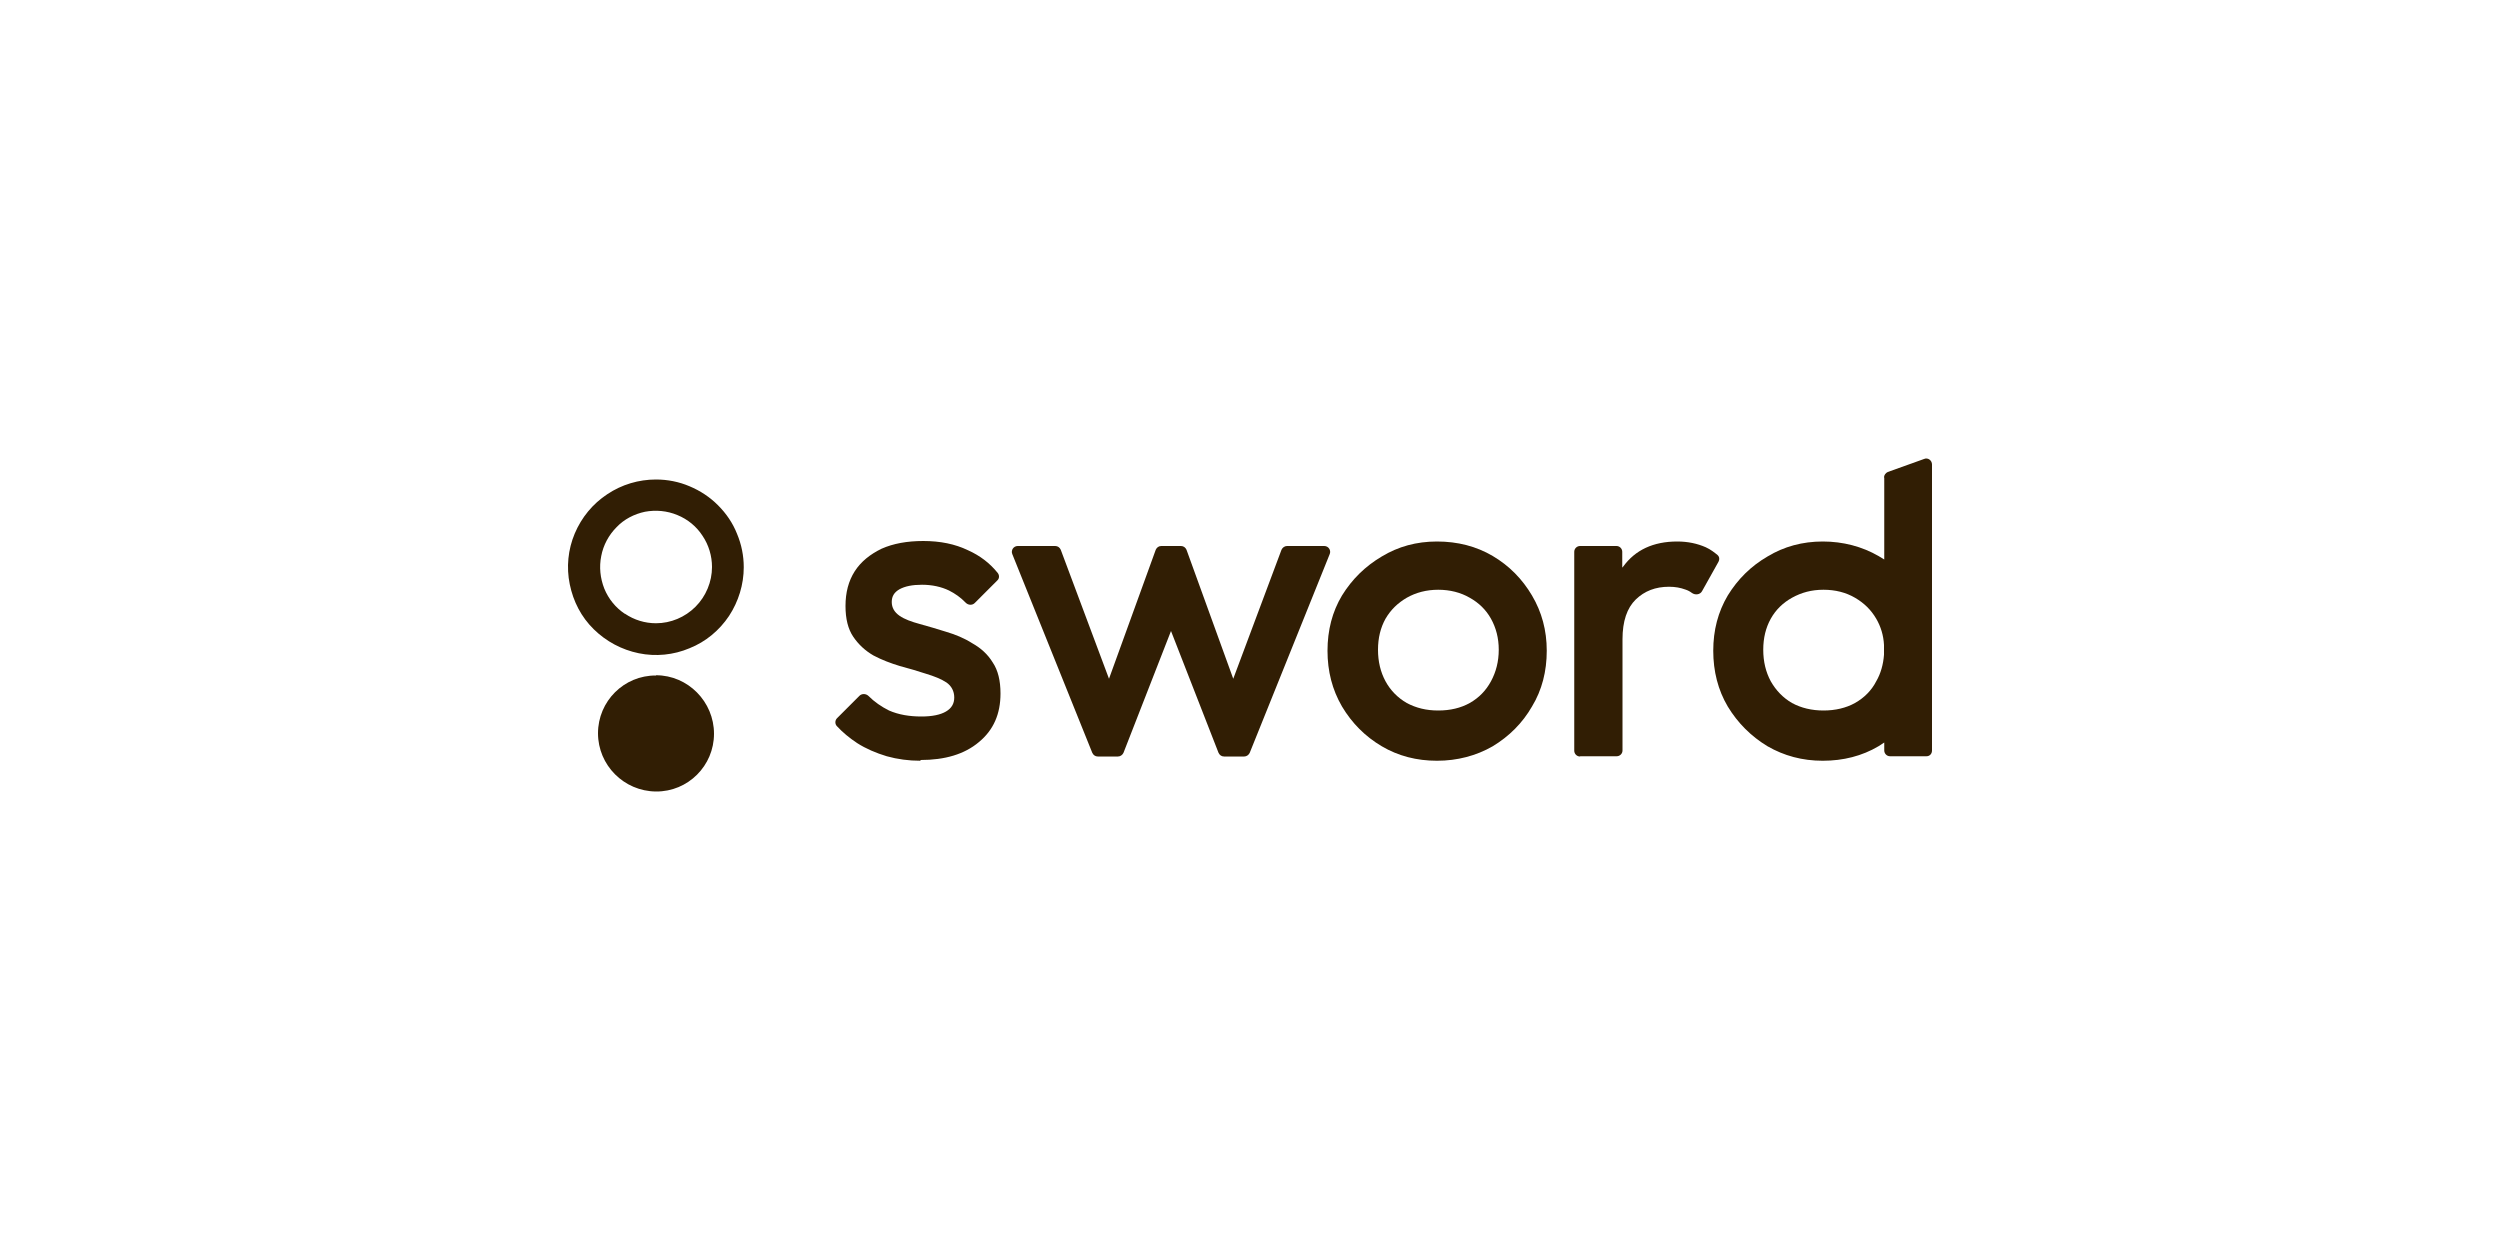
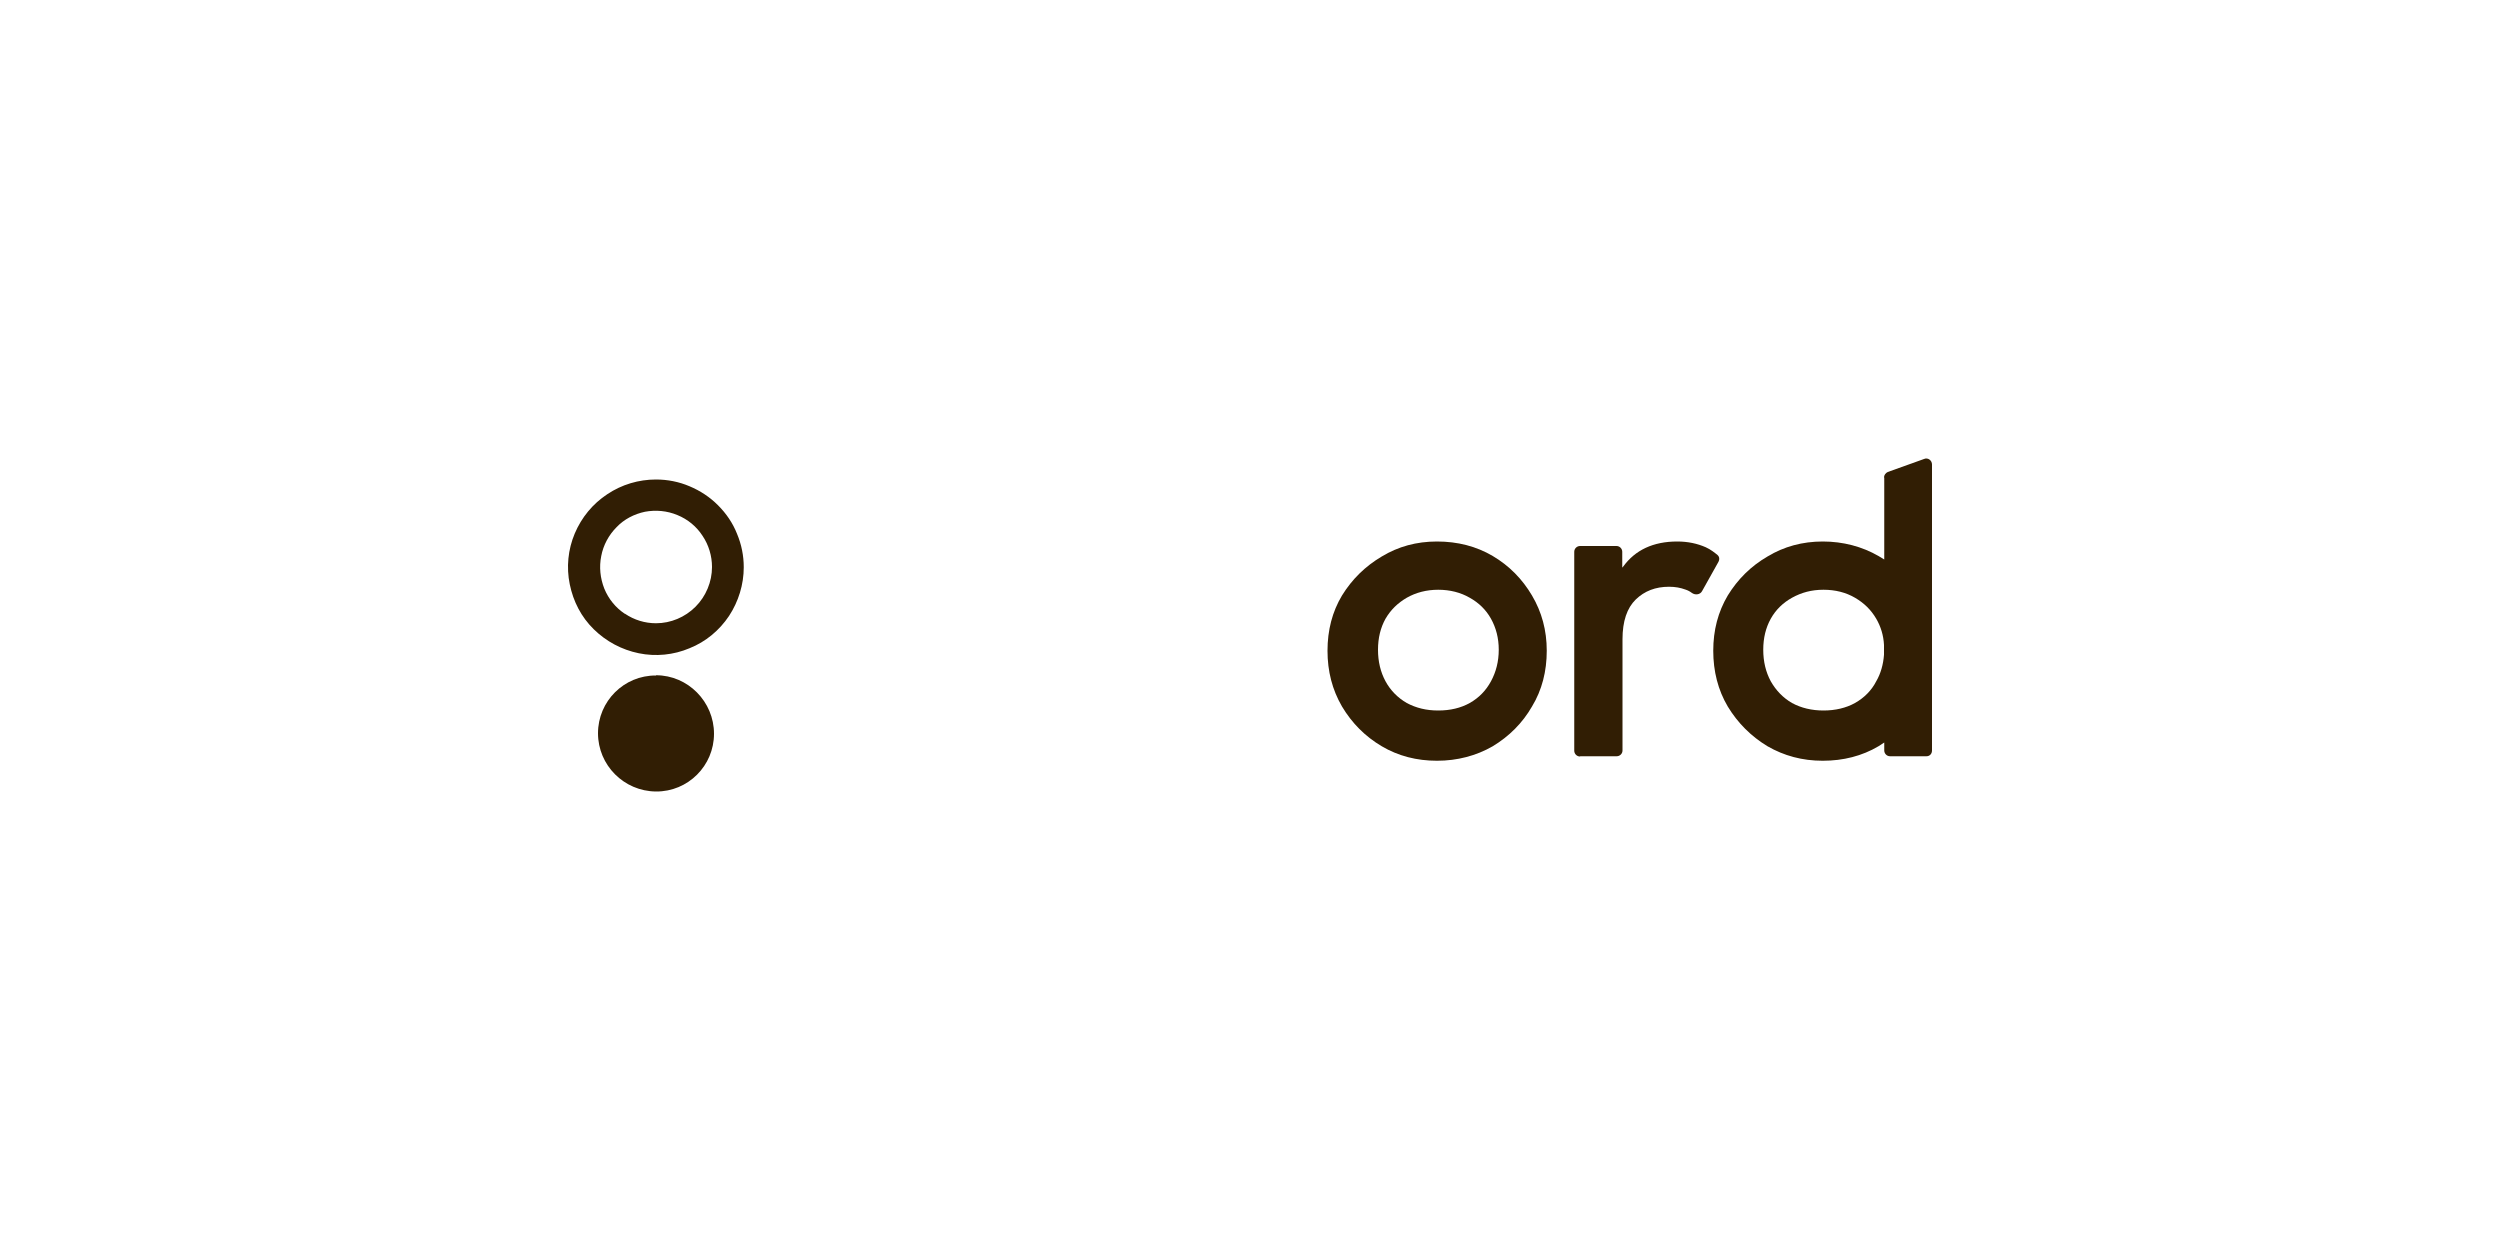
<svg xmlns="http://www.w3.org/2000/svg" id="Layer_1" data-name="Layer 1" width="100" height="50" viewBox="0 0 100 50">
  <defs>
    <style>
      .cls-1 {
        fill-rule: evenodd;
      }

      .cls-1, .cls-2 {
        fill: #311e04;
      }
    </style>
  </defs>
  <path class="cls-1" d="M24.29,19.77c.58-.39,1.26-.59,1.95-.59.46,0,.92.09,1.34.27.43.18.81.43,1.14.76s.59.71.76,1.14c.18.43.27.88.27,1.34,0,.69-.21,1.37-.59,1.95-.39.58-.93,1.03-1.58,1.29-.64.27-1.35.34-2.03.2s-1.3-.47-1.8-.96-.82-1.11-.96-1.8c-.14-.68-.07-1.39.2-2.03s.72-1.19,1.3-1.57ZM25,24.55c.37.25.8.38,1.24.38.59,0,1.16-.24,1.58-.66.42-.42.66-1,.66-1.59,0-.44-.13-.88-.38-1.25-.24-.37-.59-.66-1.01-.83-.41-.17-.86-.21-1.29-.13-.43.09-.84.3-1.14.62-.31.31-.53.72-.61,1.15-.09.44-.04.89.12,1.3.17.42.46.77.82,1.01ZM26.24,27.01c1.28,0,2.32,1.06,2.32,2.34s-1.04,2.32-2.32,2.31-2.32-1.05-2.32-2.33,1.04-2.32,2.32-2.31Z" />
  <path class="cls-1" d="M75.36,19.1c0-.09.06-.18.15-.22l1.45-.52c.15-.07.32.05.32.22v11.44c0,.13-.09.23-.22.23h-1.46c-.13,0-.23-.11-.23-.23v-.32c-.08.05-.15.1-.23.15-.66.39-1.41.58-2.23.58s-1.55-.2-2.21-.58c-.66-.4-1.19-.93-1.59-1.59-.39-.66-.58-1.41-.58-2.23s.19-1.55.58-2.21c.4-.65.92-1.17,1.59-1.56.66-.4,1.4-.6,2.21-.6s1.57.2,2.23.58c.08.05.15.09.23.14v-3.28h0ZM75.36,26.19v-.39c-.02-.39-.13-.74-.31-1.05-.21-.36-.49-.63-.85-.84-.36-.21-.78-.32-1.26-.32s-.88.11-1.26.32c-.36.2-.65.48-.85.84-.2.36-.3.77-.3,1.24s.1.89.3,1.26c.21.37.49.66.85.87.37.2.79.3,1.26.3s.9-.1,1.26-.3c.37-.21.66-.5.85-.87.18-.31.28-.67.31-1.06Z" />
-   <path class="cls-2" d="M36.82,30.43c-.47,0-.92-.06-1.35-.18-.43-.13-.83-.3-1.19-.53-.3-.2-.57-.42-.81-.68-.08-.09-.07-.23.01-.31l.9-.9c.09-.09.25-.09.35,0,.25.25.53.44.83.59.39.17.82.24,1.3.24.43,0,.76-.07.98-.2.22-.13.33-.31.33-.56s-.11-.46-.31-.6c-.21-.14-.49-.25-.82-.35-.33-.11-.68-.21-1.05-.31-.36-.11-.71-.24-1.05-.42-.33-.19-.6-.44-.81-.75s-.31-.72-.31-1.23c0-.54.12-1,.37-1.39.25-.39.62-.68,1.07-.9.47-.21,1.03-.31,1.67-.31.68,0,1.27.12,1.79.37.47.21.87.51,1.19.91.07.09.07.22-.02.3l-.9.9c-.1.1-.26.09-.36-.01-.2-.21-.43-.37-.67-.49-.31-.15-.68-.23-1.08-.23-.39,0-.68.06-.9.18-.21.12-.31.28-.31.51s.11.41.31.55.48.24.81.33c.34.09.69.2,1.05.31.37.11.72.25,1.05.46.34.19.62.44.82.77.21.31.31.73.31,1.24,0,.82-.28,1.46-.86,1.94-.58.49-1.36.72-2.34.72Z" />
  <path class="cls-1" d="M55.27,29.85c.66.39,1.4.58,2.21.58s1.57-.2,2.23-.58c.66-.4,1.19-.93,1.57-1.59.4-.66.59-1.41.59-2.23s-.2-1.55-.59-2.21c-.39-.66-.91-1.19-1.57-1.58s-1.41-.58-2.23-.58-1.55.2-2.21.6c-.66.39-1.19.91-1.59,1.56-.39.65-.58,1.39-.58,2.21s.19,1.56.58,2.23c.4.67.93,1.2,1.59,1.59ZM58.79,28.12c-.36.2-.78.3-1.26.3s-.88-.1-1.26-.3c-.36-.21-.65-.5-.85-.87-.2-.37-.3-.79-.3-1.26s.1-.88.3-1.24c.21-.36.49-.63.85-.84.37-.21.79-.32,1.26-.32s.9.11,1.26.32c.36.2.65.48.85.84s.31.77.31,1.24-.11.89-.31,1.26c-.2.37-.48.66-.85.87Z" />
  <path class="cls-2" d="M63.2,30.26c-.13,0-.23-.11-.23-.23v-7.96c0-.13.11-.23.23-.23h1.46c.13,0,.23.11.23.23v.64s.02-.04.04-.05c.48-.66,1.2-1,2.16-1,.42,0,.8.08,1.14.23.2.09.36.22.47.31.08.07.09.18.04.27l-.66,1.18c-.08.14-.27.16-.4.07-.08-.06-.17-.11-.27-.14-.19-.07-.4-.11-.65-.11-.54,0-.98.17-1.33.51-.35.34-.53.87-.53,1.59v4.45c0,.13-.11.23-.23.23h-1.46Z" />
-   <path class="cls-2" d="M40.71,21.84c-.17,0-.28.17-.22.32l3.2,7.95c.04.09.12.15.22.15h.81c.09,0,.18-.06.22-.15l1.9-4.87,1.9,4.87c.04.09.12.15.22.15h.81c.09,0,.18-.06.22-.15l3.2-7.95c.06-.15-.05-.32-.22-.32h-1.49c-.09,0-.18.06-.22.15l-1.93,5.16-1.87-5.16c-.04-.09-.12-.15-.22-.15h-.79c-.1,0-.18.06-.22.15l-1.87,5.16-1.93-5.16c-.04-.09-.12-.15-.22-.15h-1.49Z" />
</svg>